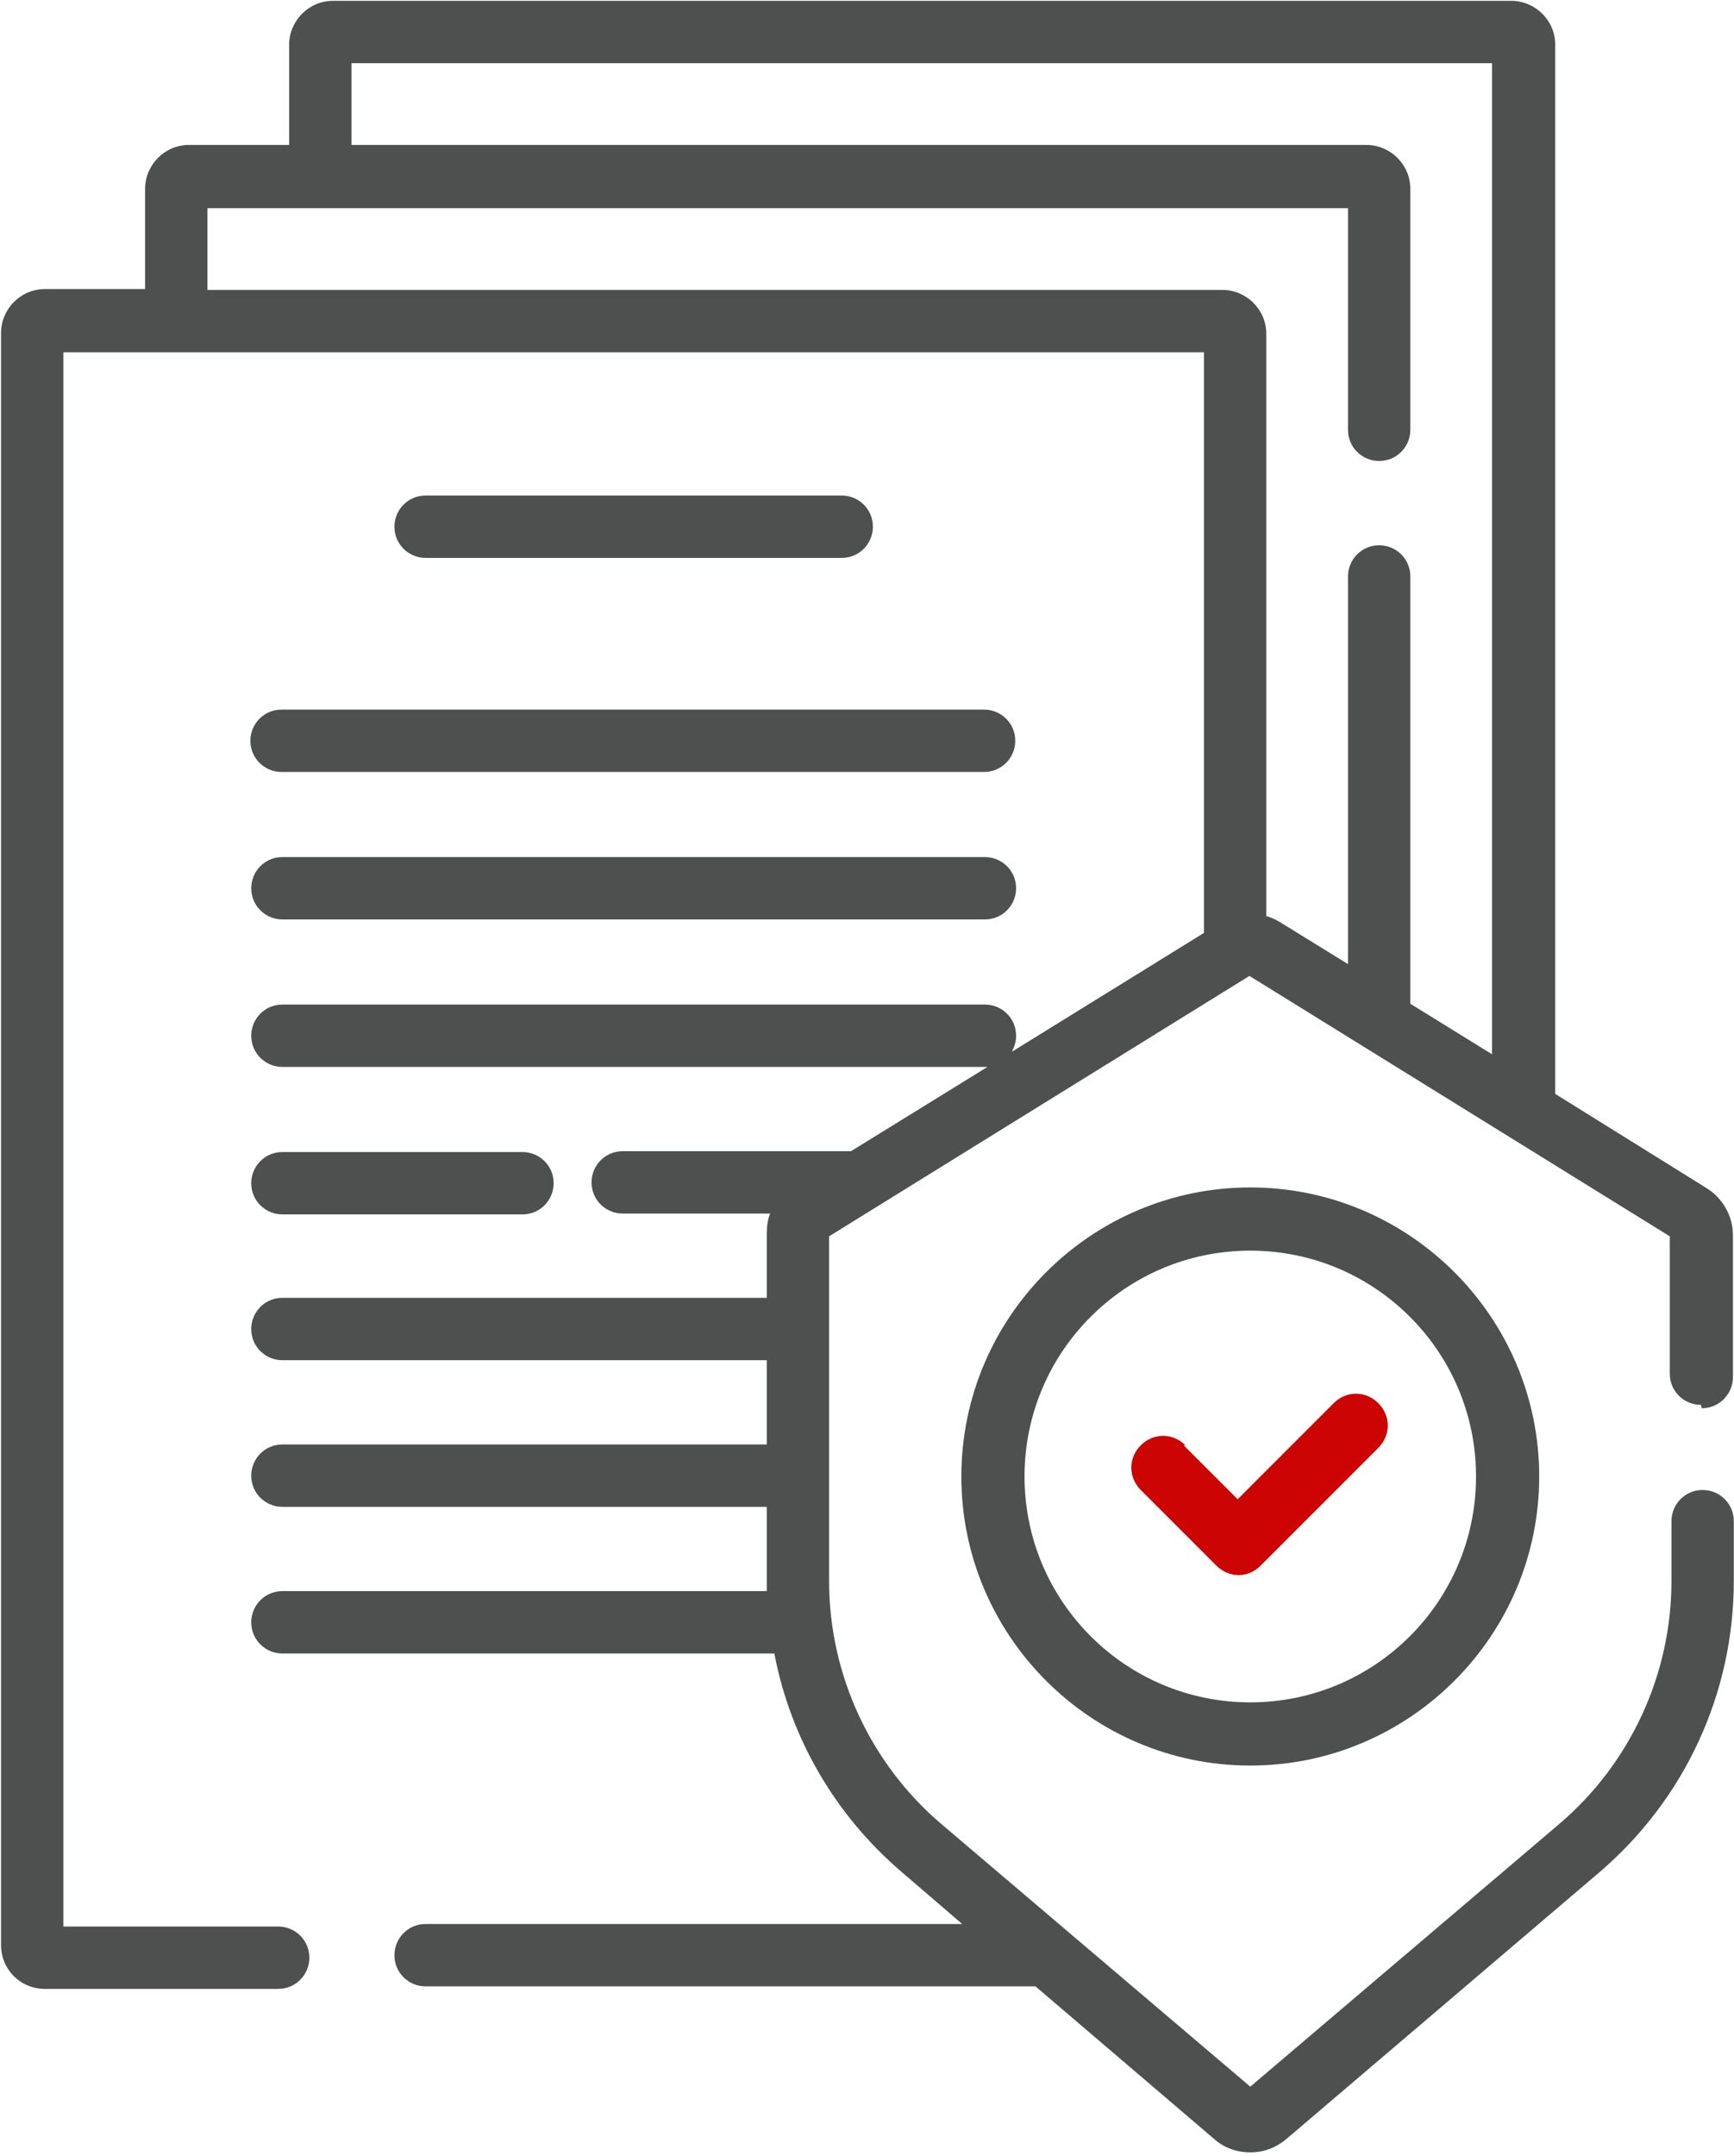
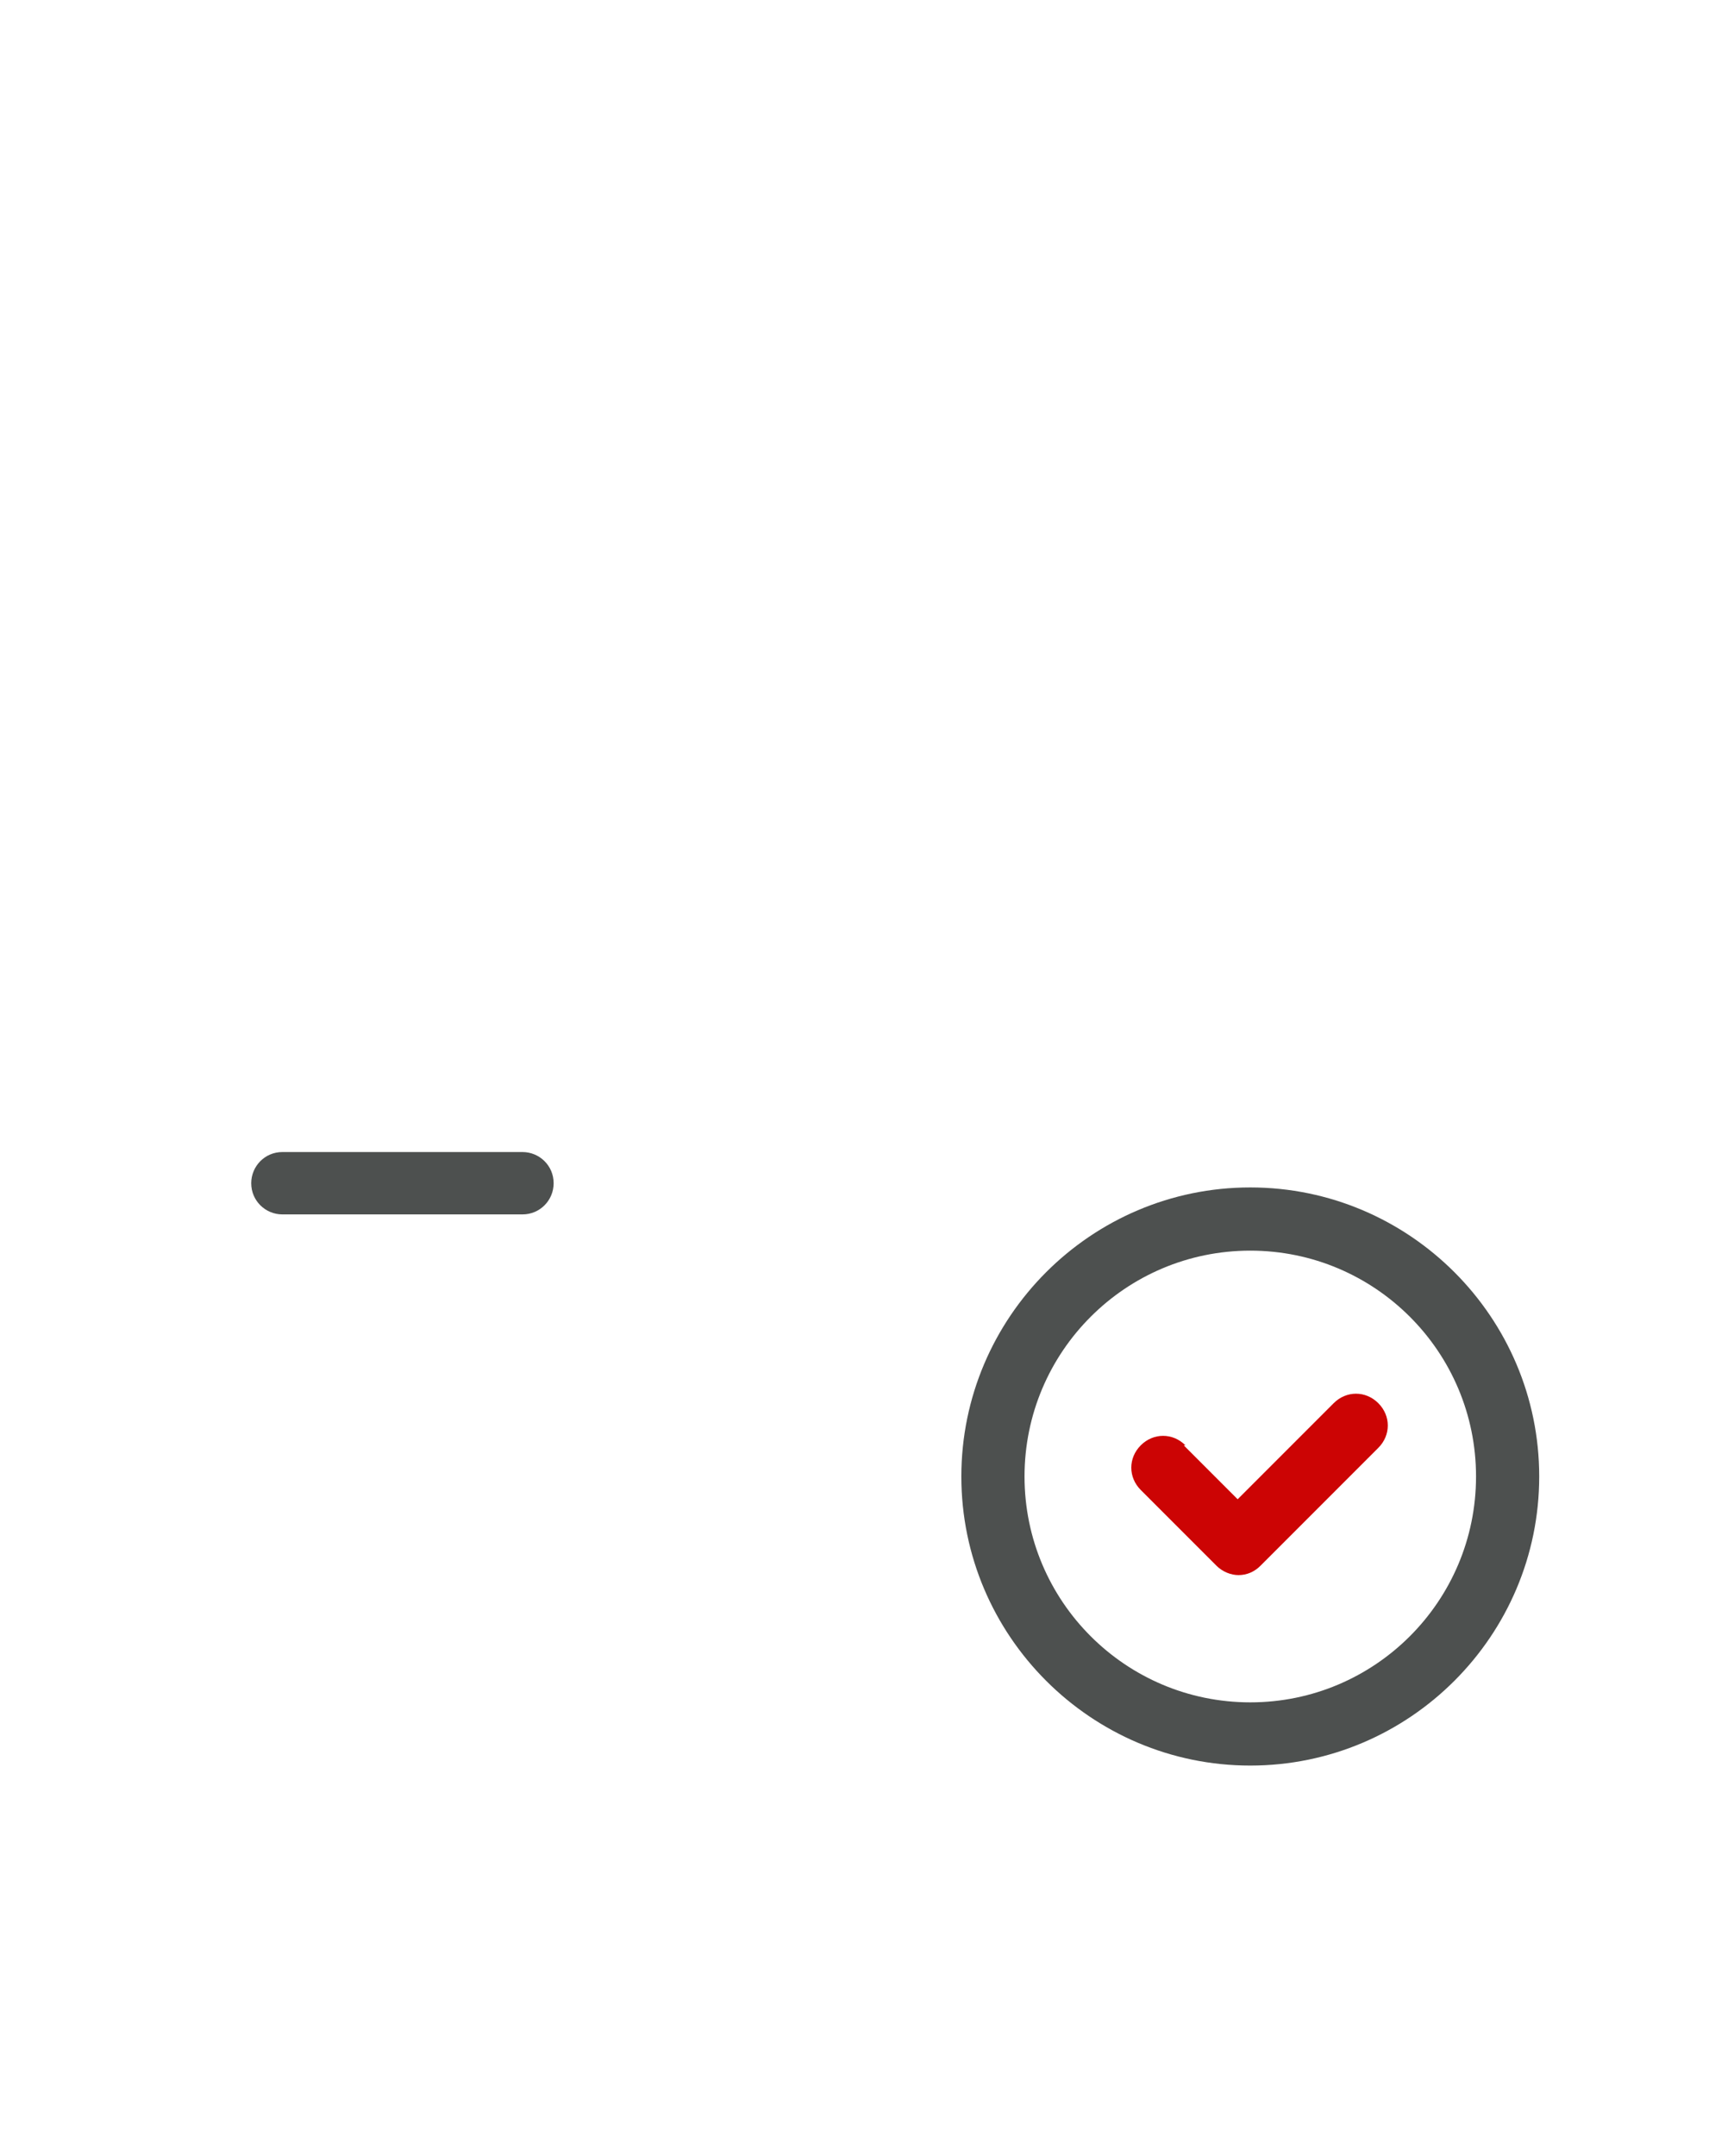
<svg xmlns="http://www.w3.org/2000/svg" xml:space="preserve" width="5.246mm" height="6.519mm" version="1.1" style="shape-rendering:geometricPrecision; text-rendering:geometricPrecision; image-rendering:optimizeQuality; fill-rule:evenodd; clip-rule:evenodd" viewBox="0 0 20.58 25.58">
  <defs>
    <style type="text/css">
   
    .fil0 {fill:#4D504F;fill-rule:nonzero}
    .fil1 {fill:#CC0404;fill-rule:nonzero}
   
  </style>
  </defs>
  <g id="_x0020_7">
    <g id="_2474237822112">
-       <path class="fil0" d="M9.99 6.62c0.21,0 0.37,-0.17 0.37,-0.37 0,-0.21 -0.17,-0.37 -0.37,-0.37l-4.94 0c-0.21,0 -0.37,0.17 -0.37,0.37 0,0.21 0.17,0.37 0.37,0.37l4.94 0z" />
-       <path class="fil0" d="M2.97 8.79c0,0.21 0.17,0.37 0.37,0.37l8.34 0c0.21,0 0.37,-0.17 0.37,-0.37 0,-0.21 -0.17,-0.37 -0.37,-0.37l-8.34 0c-0.21,0 -0.37,0.17 -0.37,0.37l0 0z" />
-       <path class="fil0" d="M3.35 10.91l8.34 0c0.21,0 0.37,-0.17 0.37,-0.37 0,-0.21 -0.17,-0.37 -0.37,-0.37l-8.34 0c-0.21,0 -0.37,0.17 -0.37,0.37 0,0.21 0.17,0.37 0.37,0.37l0 0z" />
      <path class="fil0" d="M3.35 14.41l2.85 0c0.21,0 0.37,-0.17 0.37,-0.37 0,-0.21 -0.17,-0.37 -0.37,-0.37l-2.85 0c-0.21,0 -0.37,0.17 -0.37,0.37 0,0.21 0.17,0.37 0.37,0.37z" />
-       <path class="fil0" d="M20.2 16.71c0.21,0 0.37,-0.17 0.37,-0.37l0 -1.68c0,-0.23 -0.12,-0.44 -0.31,-0.56l-1.8 -1.12 0 -12.45c0,-0.29 -0.24,-0.52 -0.52,-0.52l-13.99 0c-0.29,0 -0.52,0.24 -0.52,0.52l0 1.19 -1.19 0c-0.29,0 -0.52,0.24 -0.52,0.52l0 1.19 -1.19 0c-0.29,0 -0.52,0.24 -0.52,0.52l0 19.13c0,0.29 0.23,0.52 0.52,0.52l2.77 0c0.21,0 0.37,-0.17 0.37,-0.37 0,-0.21 -0.17,-0.37 -0.37,-0.37l-2.55 0 0 -18.68 13.54 0 0 6.89 -2.28 1.41c0.03,-0.06 0.05,-0.12 0.05,-0.19 0,-0.21 -0.17,-0.37 -0.37,-0.37l-8.34 0c-0.21,0 -0.37,0.17 -0.37,0.37 0,0.21 0.17,0.37 0.37,0.37l8.34 0c0.01,0 0.02,-0 0.03,-0l-1.62 1 -2.71 0c-0.21,0 -0.37,0.17 -0.37,0.37 0,0.21 0.17,0.37 0.37,0.37l1.75 0c-0.03,0.07 -0.04,0.16 -0.04,0.24l0 0.76 -5.75 0c-0.21,0 -0.37,0.17 -0.37,0.37 0,0.21 0.17,0.37 0.37,0.37l5.75 0 0 1 -5.75 0c-0.21,0 -0.37,0.17 -0.37,0.37 0,0.21 0.17,0.37 0.37,0.37l5.75 0 0 0.88c0,0.04 0,0.08 0,0.12l-5.75 0c-0.21,0 -0.37,0.17 -0.37,0.37 0,0.21 0.17,0.37 0.37,0.37l5.84 0c0.19,1 0.72,1.92 1.52,2.6l0.71 0.61 -6.37 0c-0.21,0 -0.37,0.17 -0.37,0.37 0,0.21 0.17,0.37 0.37,0.37l7.24 0 2.12 1.81c0.12,0.11 0.28,0.16 0.43,0.16 0.15,0 0.3,-0.05 0.43,-0.16l3.71 -3.16c1.02,-0.87 1.6,-2.13 1.6,-3.46l0 -0.71c0,-0.21 -0.17,-0.37 -0.37,-0.37 -0.21,0 -0.37,0.17 -0.37,0.37l0 0.71c0,1.11 -0.49,2.17 -1.34,2.89l-3.66 3.11 -3.66 -3.11c-0.85,-0.72 -1.34,-1.78 -1.34,-2.89l0 -4.09 4.99 -3.09 4.99 3.09 0 1.63c0,0.21 0.17,0.37 0.37,0.37l0 0zm-5.17 -5.83l0 -6.92c0,-0.29 -0.24,-0.52 -0.52,-0.52l-12.05 0 0 -0.97 13.54 0 0 2.63c0,0.21 0.17,0.37 0.37,0.37 0.21,0 0.37,-0.17 0.37,-0.37l0 -2.86c0,-0.29 -0.24,-0.52 -0.52,-0.52l-12.05 0 0 -0.97 13.54 0 0 11.76 -0.97 -0.6 0 -5.07c0,-0.21 -0.17,-0.37 -0.37,-0.37 -0.21,0 -0.37,0.17 -0.37,0.37l0 4.6 -0.81 -0.5c-0.05,-0.03 -0.1,-0.05 -0.15,-0.07l0 0z" />
      <path class="fil0" d="M11.41 17.52c0,1.89 1.54,3.43 3.43,3.43 1.89,0 3.43,-1.54 3.43,-3.43 0,-1.89 -1.54,-3.43 -3.43,-3.43 -1.89,0 -3.43,1.54 -3.43,3.43zm6.11 0c0,1.48 -1.2,2.68 -2.68,2.68 -1.48,0 -2.68,-1.2 -2.68,-2.68 0,-1.48 1.2,-2.68 2.68,-2.68 1.48,0 2.68,1.2 2.68,2.68z" />
      <path class="fil1" d="M14.07 17.15c-0.15,-0.15 -0.38,-0.15 -0.53,0 -0.15,0.15 -0.15,0.38 0,0.53l0.9 0.9c0.07,0.07 0.17,0.11 0.26,0.11 0.1,0 0.19,-0.04 0.26,-0.11l1.4 -1.4c0.15,-0.15 0.15,-0.38 0,-0.53 -0.15,-0.15 -0.38,-0.15 -0.53,0l-1.14 1.14 -0.64 -0.64z" />
    </g>
  </g>
</svg>